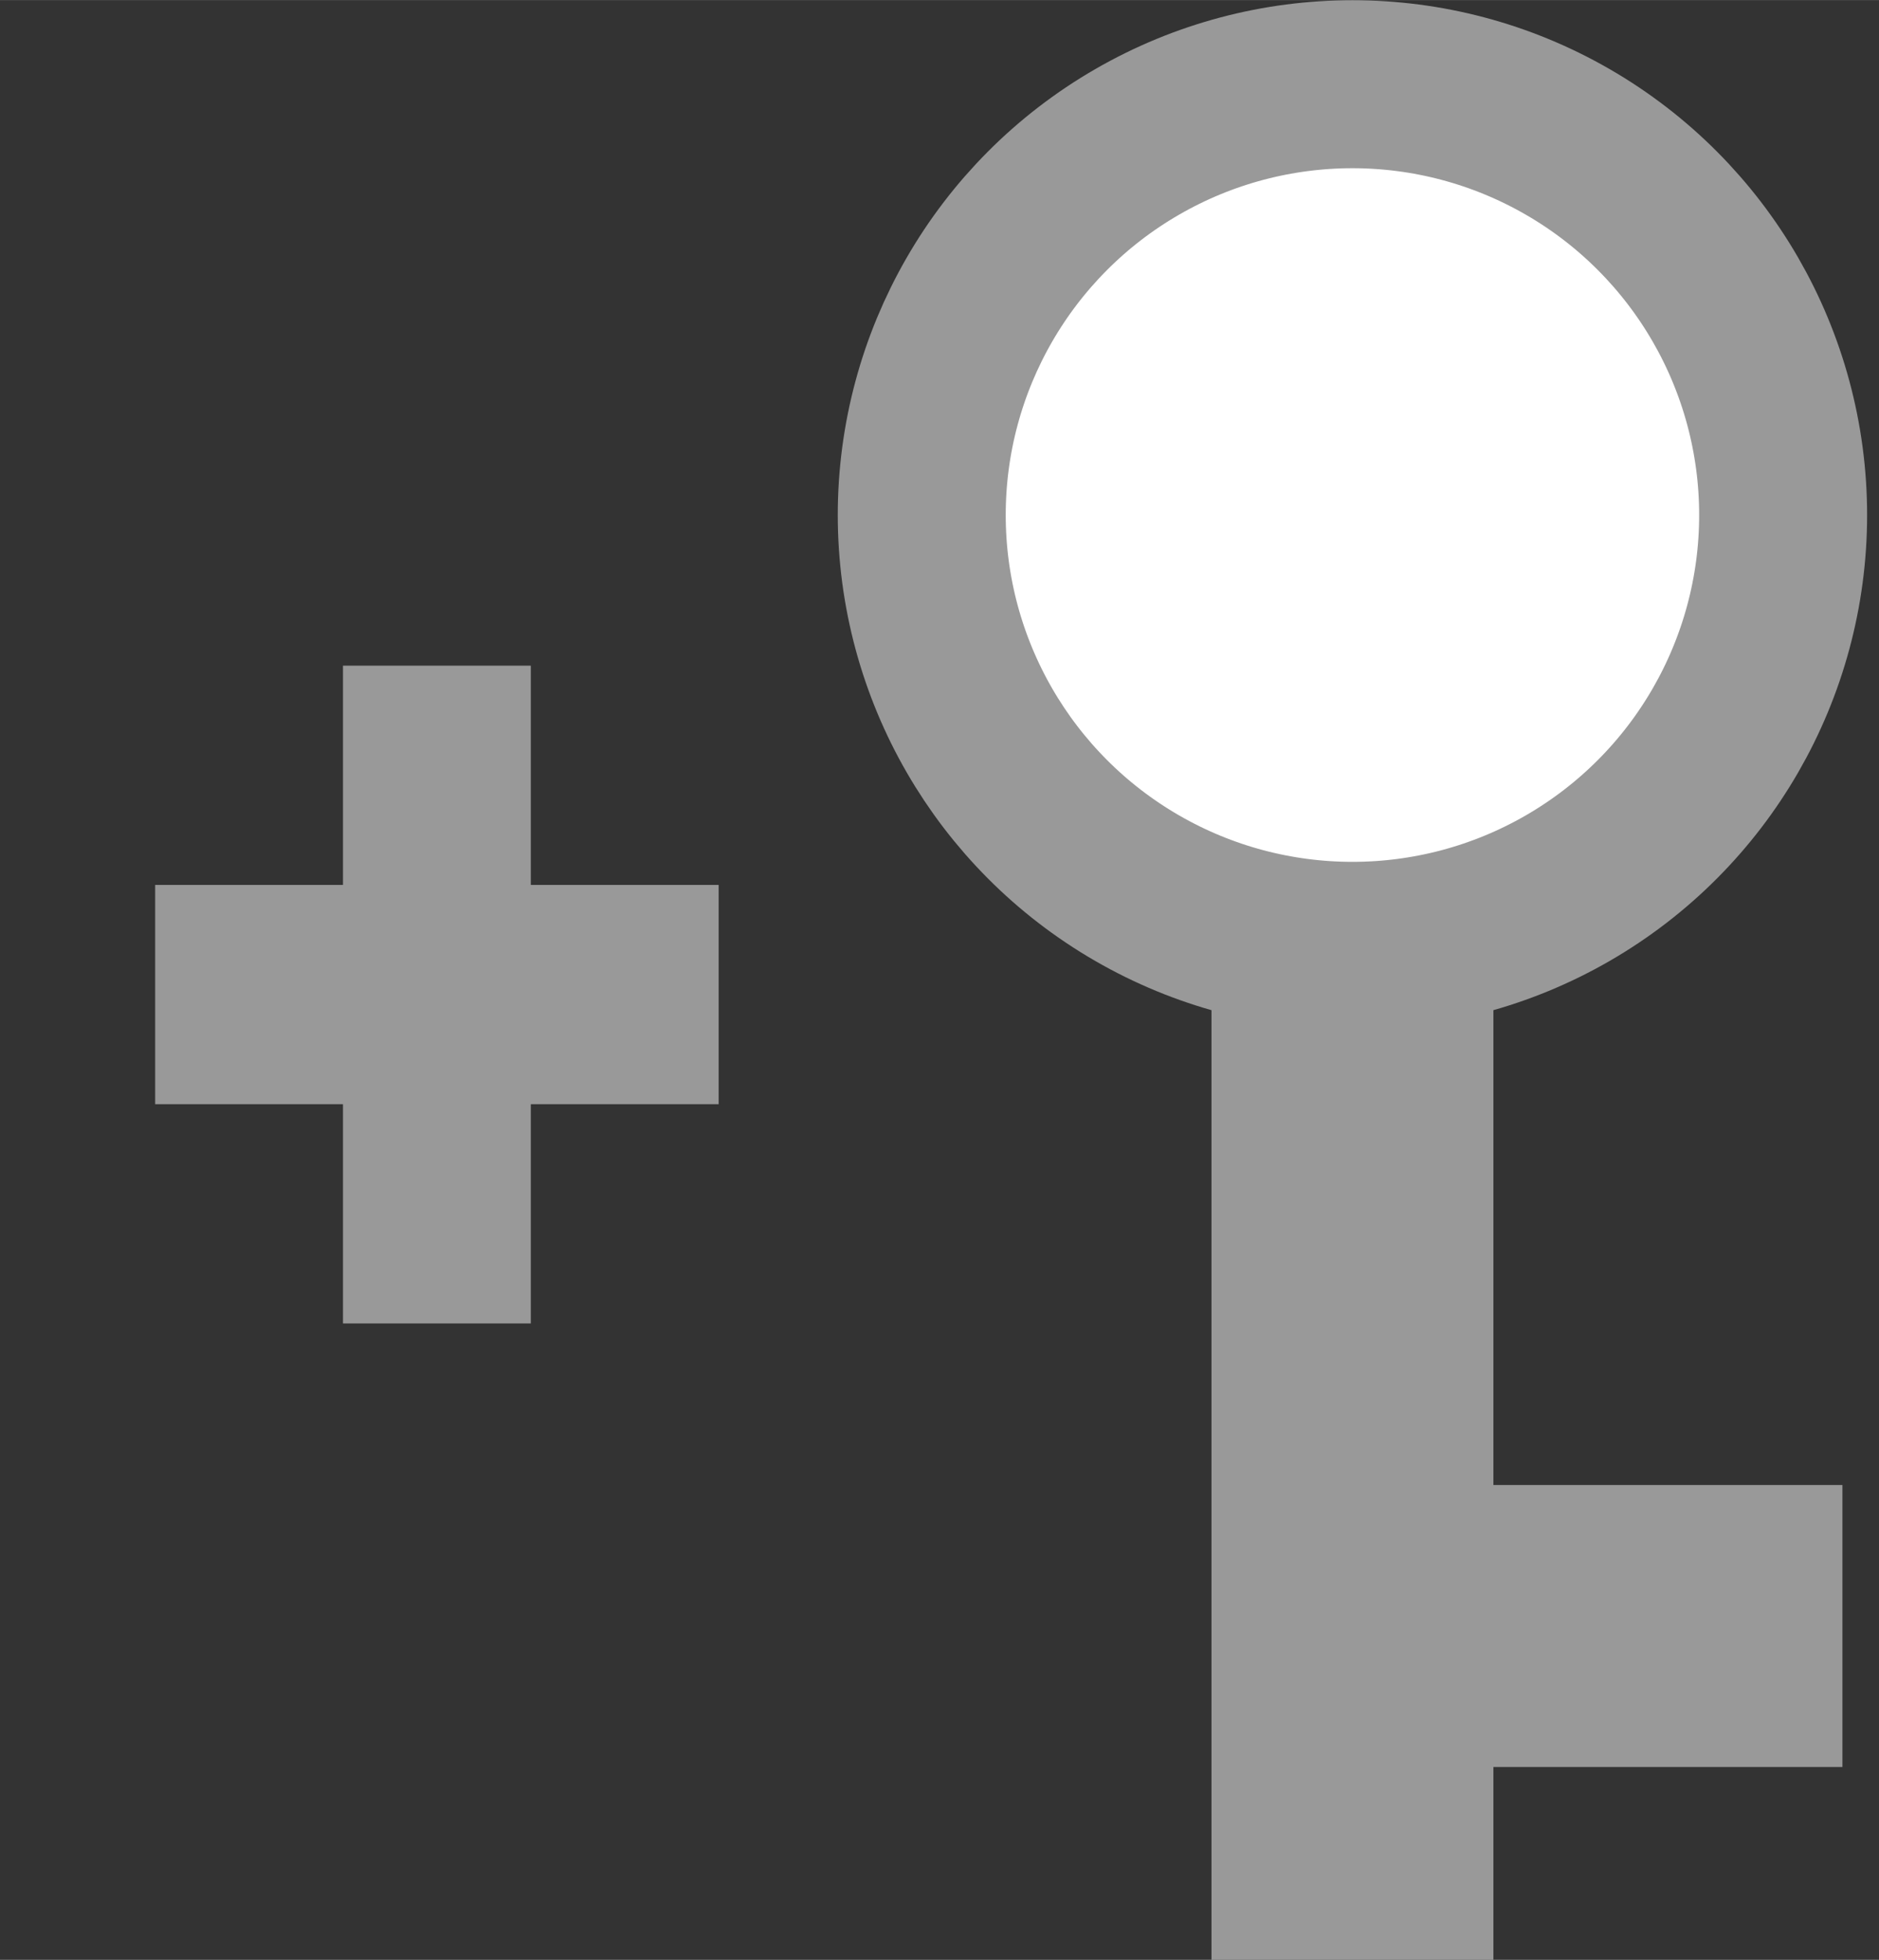
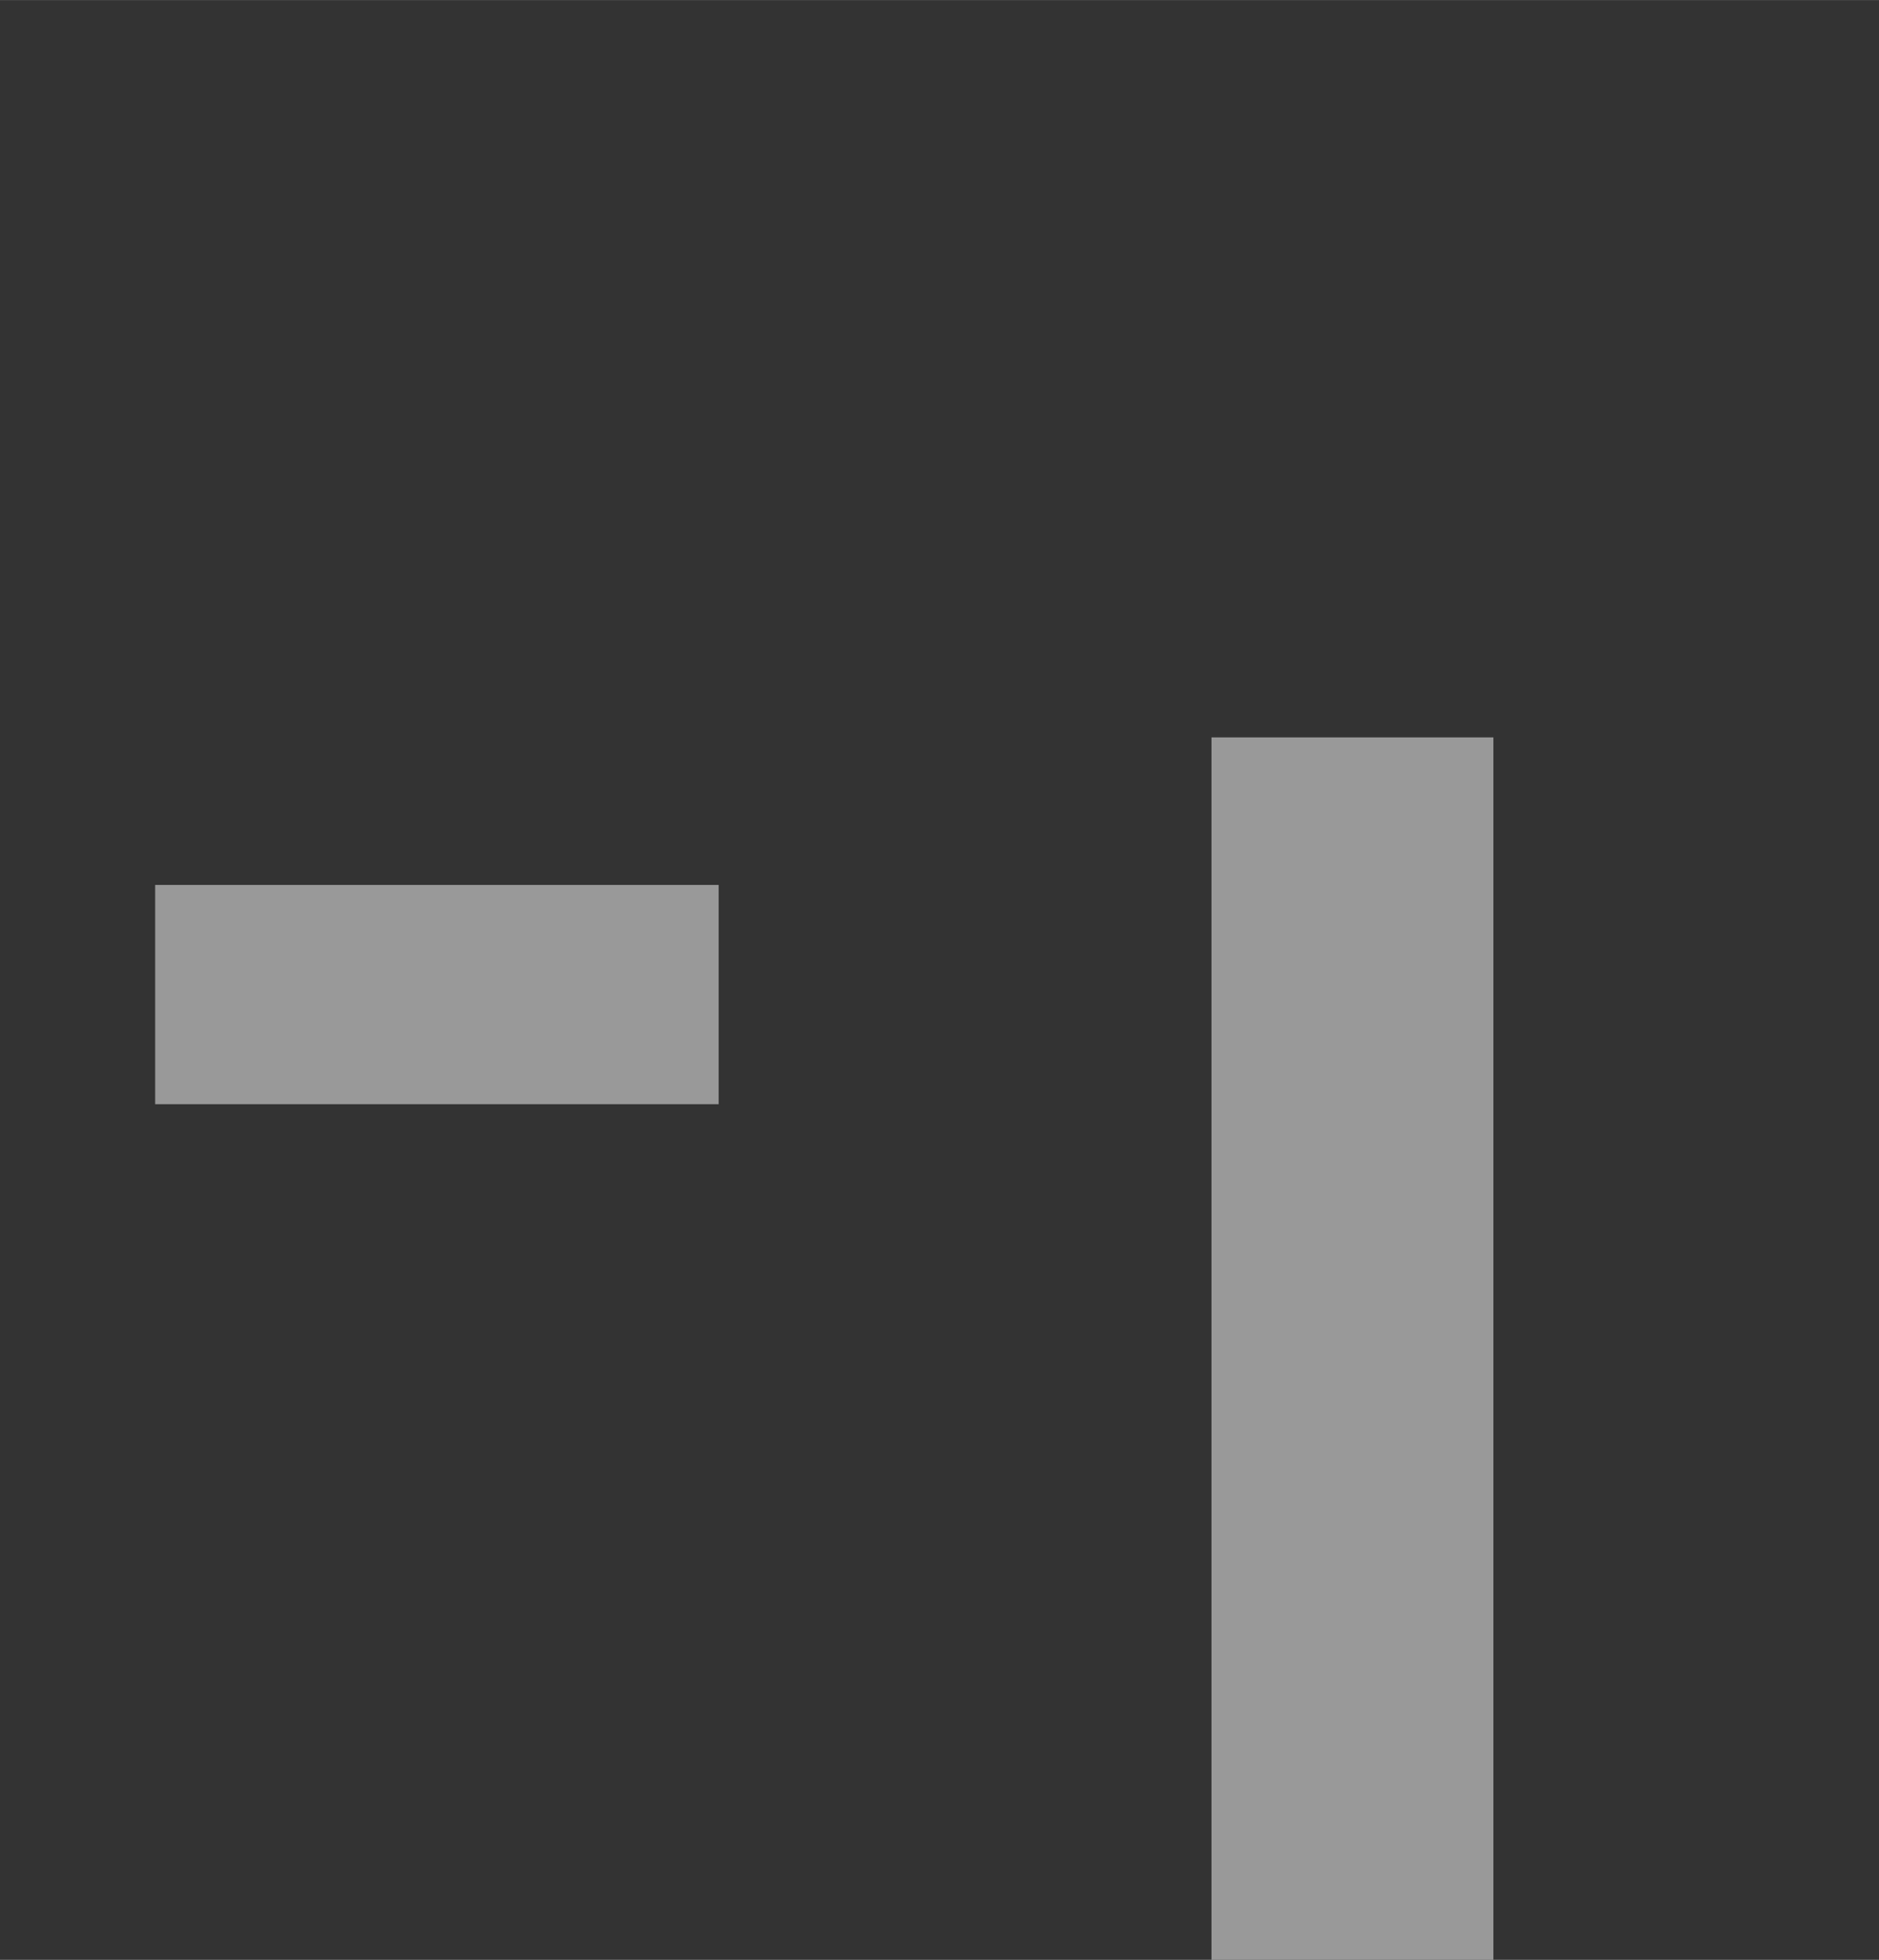
<svg xmlns="http://www.w3.org/2000/svg" xmlns:ns1="http://www.inkscape.org/namespaces/inkscape" xmlns:ns2="http://sodipodi.sourceforge.net/DTD/sodipodi-0.dtd" width="20" height="20.855" viewBox="0 0 5.292 5.518" version="1.1" id="svg14729" ns1:version="1.2.2 (732a01da63, 2022-12-09)" ns2:docname="add_license_keys_grey_icon.svg">
  <rect x="0" y="0" width="5.292" height="5.518" fill="#333333" stroke="none" />
  <ns2:namedview id="namedview14731" pagecolor="#ffffff" bordercolor="#666666" borderopacity="1.0" ns1:showpageshadow="2" ns1:pageopacity="0.0" ns1:pagecheckerboard="0" ns1:deskcolor="#d1d1d1" ns1:document-units="px" showgrid="true" ns1:zoom="1" ns1:cx="10" ns1:cy="10.5" ns1:window-width="1920" ns1:window-height="1051" ns1:window-x="-9" ns1:window-y="-9" ns1:window-maximized="1" ns1:current-layer="layer1">
    <ns1:grid type="xygrid" id="grid1688" originx="-63.071" originy="-12.287" />
  </ns2:namedview>
  <defs id="defs14726" />
  <g ns1:label="Layer 1" ns1:groupmode="layer" id="layer1" transform="translate(-63.071,-12.287)">
    <g id="g4222" transform="matrix(1,0,0,1.167,0.199,-3.757)">
-       <rect style="fill:#999999;fill-rule:evenodd;stroke-width:0.433" id="rect4216" width="0.529" height="1.587" x="63.838" y="15.354" />
      <rect style="fill:#999999;fill-rule:evenodd;stroke-width:0.433" id="rect4218" width="0.529" height="1.587" x="15.883" y="-64.896" transform="rotate(90)" />
    </g>
    <rect style="fill:#999999;fill-rule:evenodd;stroke-width:0.201" id="rect415" width="0.794" height="3.442" x="66.483" y="14.363" />
-     <circle style="fill:#ffffff;stroke:#999999;stroke-width:0.473;stroke-linecap:round;stroke-linejoin:round;stroke-dasharray:none;paint-order:fill markers stroke" id="path516" cx="66.88" cy="13.737" r="1.213" />
-     <rect style="fill:#999999;fill-rule:evenodd;stroke-width:0.111" id="rect3250" width="0.794" height="1.058" x="-17.262" y="67.202" transform="rotate(-90)" />
  </g>
</svg>